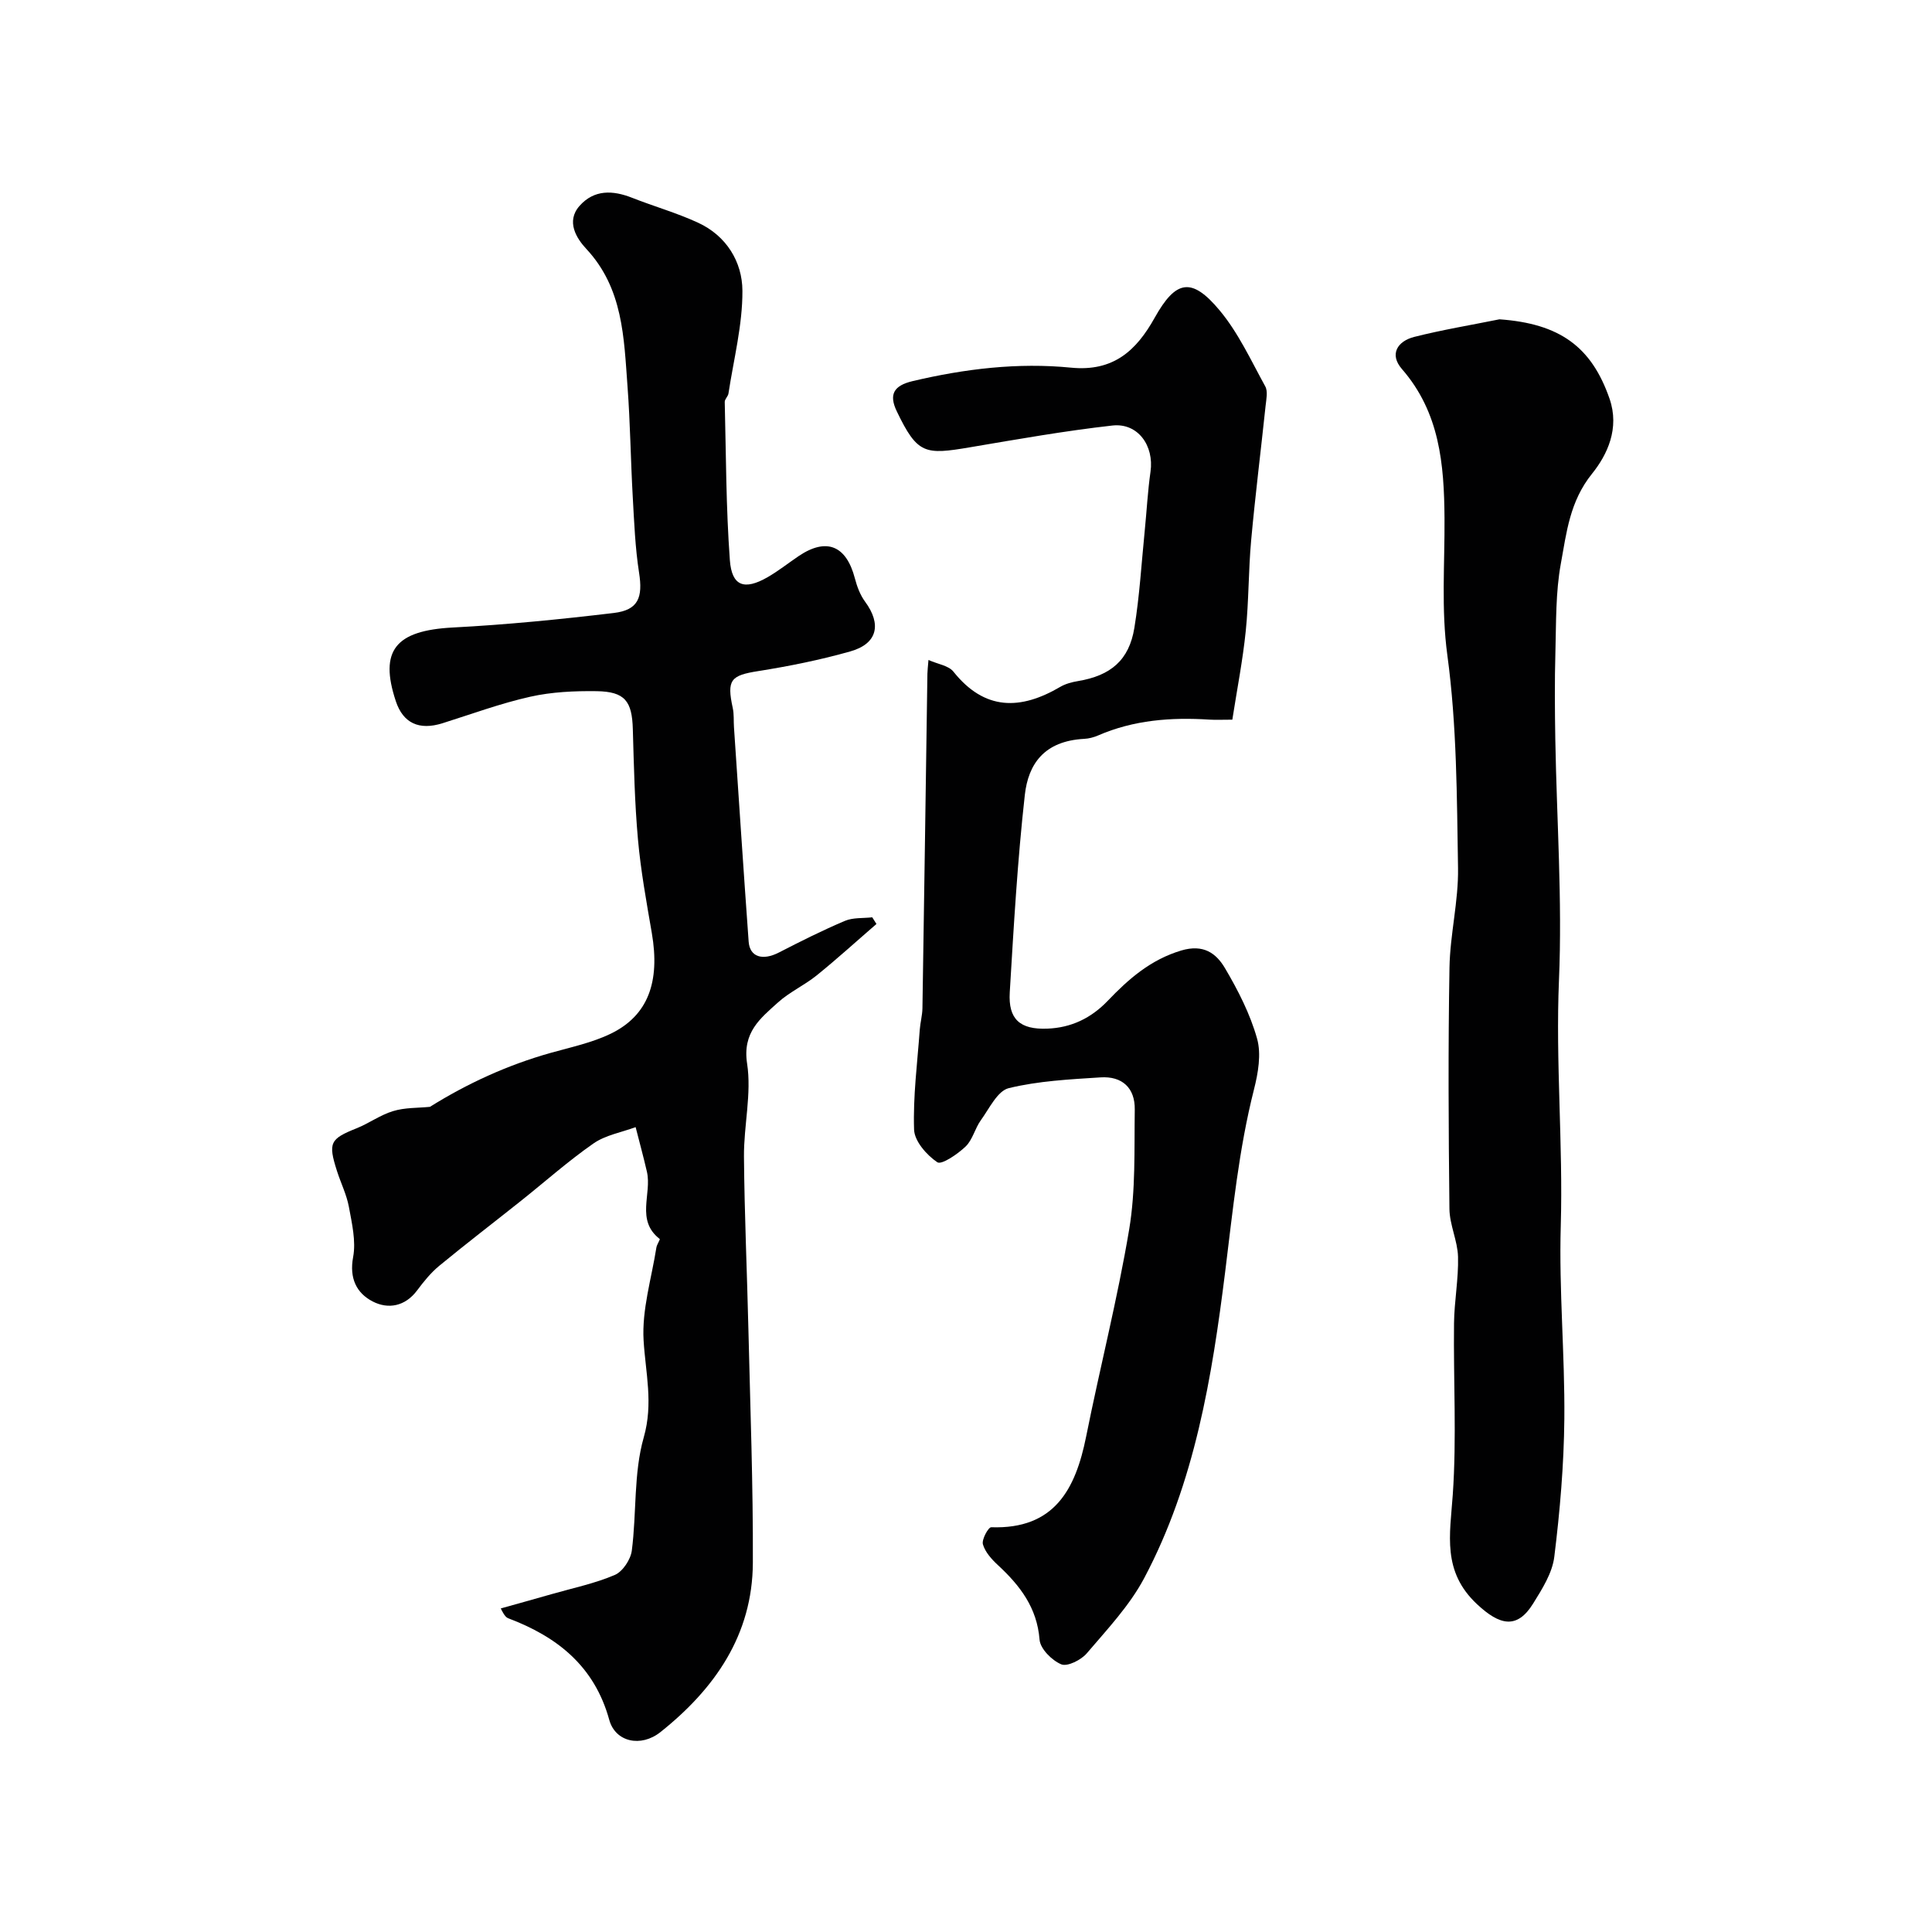
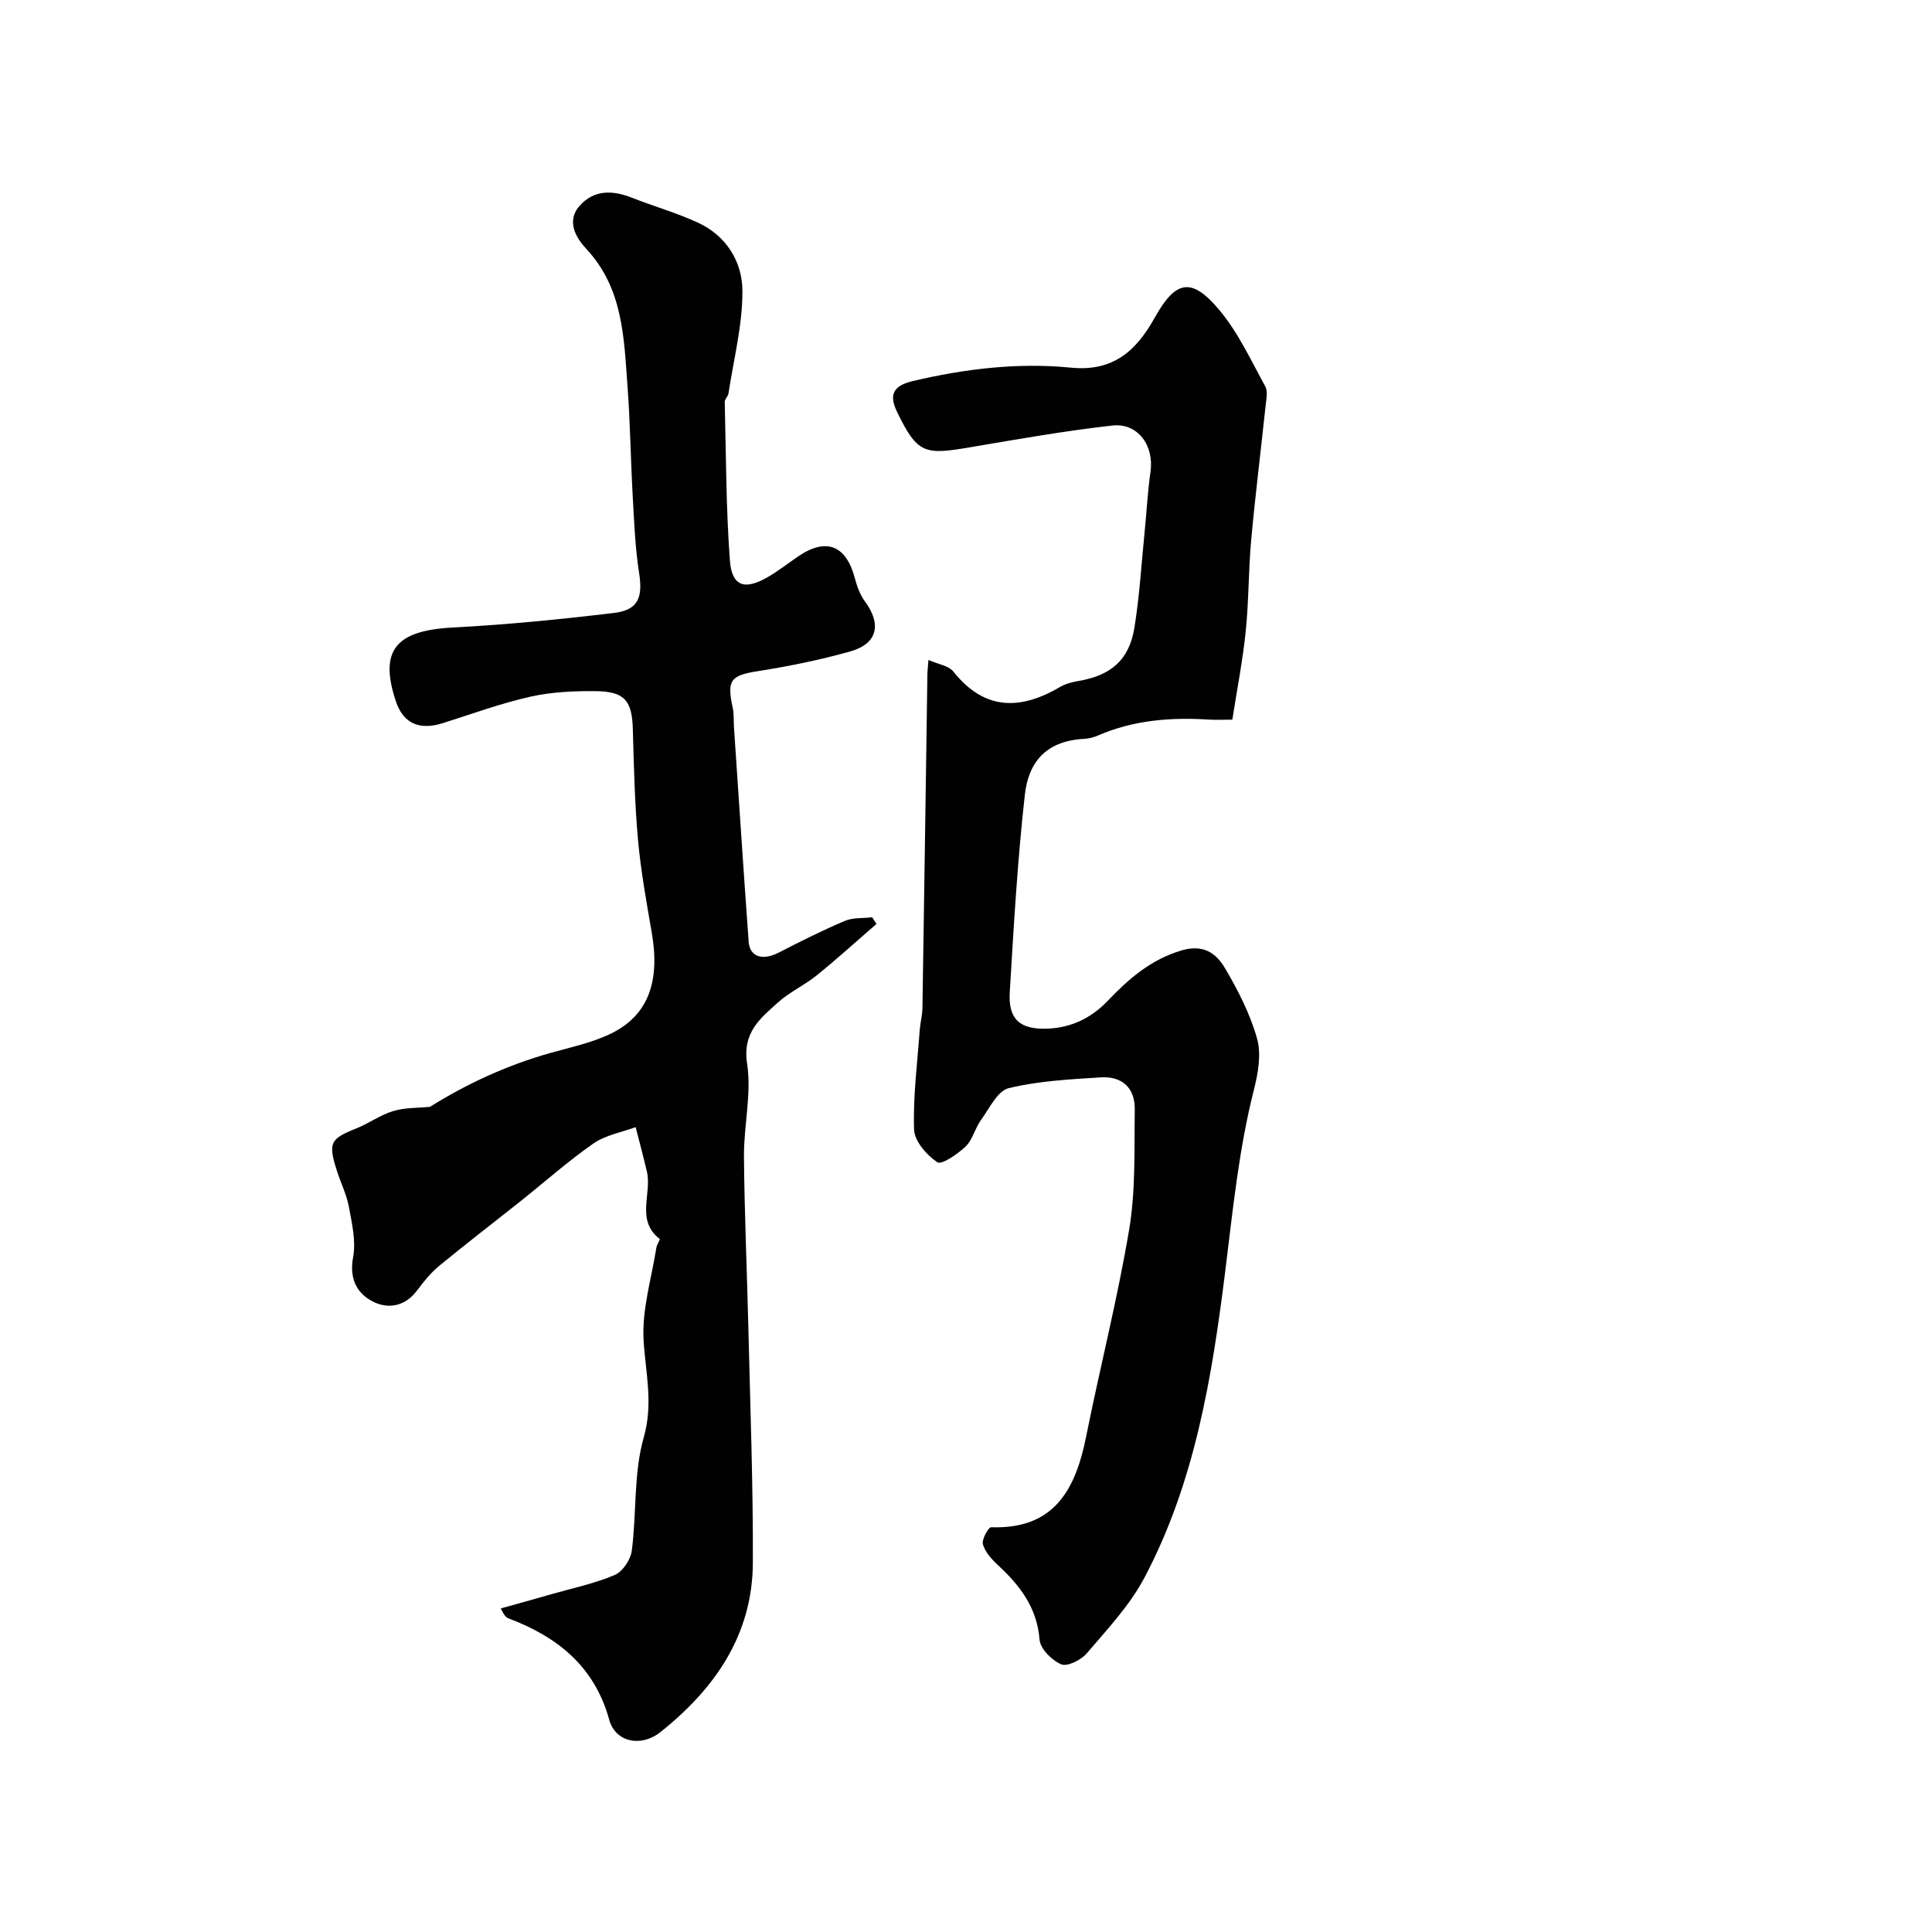
<svg xmlns="http://www.w3.org/2000/svg" enable-background="new 0 0 400 400" viewBox="0 0 400 400">
  <g fill="#010102">
-     <path d="m89.01 229.16c7.7-4.81 16.02-8.65 25.03-11.18 4.2-1.18 8.58-2.1 12.46-3.99 7.69-3.76 10.19-10.71 8.45-20.83-1.11-6.44-2.29-12.9-2.87-19.4-.68-7.57-.84-15.19-1.06-22.79-.16-5.81-1.63-7.78-7.5-7.87-4.58-.06-9.29.15-13.74 1.15-6.16 1.38-12.13 3.59-18.17 5.49-4.84 1.52-8.15-.01-9.66-4.57-3.49-10.52-.03-14.63 11.78-15.25 11.14-.58 22.27-1.69 33.35-3.01 5.09-.61 6.04-3.2 5.23-8.35-.81-5.19-1.01-10.49-1.31-15.76-.43-7.6-.51-15.21-1.08-22.8-.75-10.07-.89-20.28-8.54-28.48-1.96-2.1-4.28-5.65-1.38-8.91 3.02-3.39 6.87-3.24 10.87-1.66 4.52 1.78 9.24 3.12 13.64 5.15 5.88 2.7 9.17 8.11 9.2 14.08.04 7.09-1.81 14.2-2.89 21.29-.09.61-.79 1.18-.77 1.76.27 10.92.26 21.86 1.06 32.75.4 5.4 3.01 6.27 7.78 3.54 2.26-1.3 4.32-2.94 6.48-4.4 5.74-3.86 9.84-2.19 11.62 4.61.44 1.69 1.09 3.45 2.11 4.83 3.46 4.69 2.58 8.71-3.03 10.3-6.24 1.77-12.65 3.06-19.07 4.08-5.72.9-6.56 1.79-5.29 7.65.28 1.28.16 2.64.25 3.96 1 14.8 1.97 29.6 3.04 44.4.23 3.2 2.89 3.99 6.26 2.26 4.49-2.31 9.01-4.58 13.66-6.55 1.69-.72 3.77-.52 5.67-.74.29.46.58.92.87 1.38-4.12 3.56-8.15 7.23-12.38 10.65-2.53 2.04-5.61 3.43-8 5.59-3.67 3.31-7.4 6.2-6.4 12.67.96 6.23-.7 12.83-.65 19.26.1 11.94.64 23.87.92 35.8.38 16.1.99 32.2.92 48.3-.07 14.92-7.88 26.08-19.13 35.04-4.05 3.22-9.33 2.07-10.6-2.53-3.05-11.08-10.71-17.17-20.85-21.01-.44-.17-.83-.45-1.61-2.06 3.53-.99 7.07-1.97 10.6-2.98 4.36-1.25 8.86-2.18 13-3.95 1.64-.7 3.29-3.19 3.53-5.05 1.01-7.8.35-16 2.47-23.43 2.02-7.08.37-13.34-.03-20.08-.38-6.34 1.64-12.83 2.65-19.24.1-.63.82-1.66.68-1.77-5-3.88-1.59-9.32-2.64-13.9-.71-3.1-1.56-6.17-2.34-9.25-2.94 1.09-6.25 1.65-8.74 3.39-5.23 3.64-10.02 7.91-15.02 11.89-5.64 4.49-11.36 8.87-16.92 13.45-1.73 1.43-3.19 3.24-4.54 5.05-2.5 3.36-6.02 3.97-9.23 2.31-3.32-1.72-4.86-4.78-4.04-9.18.62-3.31-.25-6.99-.88-10.42-.47-2.53-1.67-4.92-2.46-7.4-1.88-5.87-1.44-6.65 4.06-8.85 2.58-1.03 4.9-2.76 7.53-3.55 2.45-.76 5.11-.64 7.65-.89z" />
+     <path d="m89.01 229.16c7.7-4.81 16.02-8.65 25.03-11.18 4.2-1.18 8.58-2.1 12.46-3.99 7.69-3.76 10.19-10.71 8.45-20.83-1.11-6.44-2.29-12.9-2.87-19.4-.68-7.57-.84-15.19-1.06-22.79-.16-5.81-1.63-7.78-7.5-7.87-4.58-.06-9.29.15-13.74 1.15-6.16 1.38-12.13 3.59-18.17 5.49-4.84 1.52-8.15-.01-9.66-4.57-3.49-10.52-.03-14.63 11.78-15.25 11.14-.58 22.27-1.69 33.35-3.01 5.09-.61 6.04-3.2 5.23-8.35-.81-5.19-1.01-10.49-1.31-15.76-.43-7.6-.51-15.21-1.08-22.8-.75-10.07-.89-20.28-8.54-28.48-1.96-2.1-4.28-5.65-1.38-8.91 3.02-3.39 6.87-3.24 10.87-1.66 4.52 1.78 9.24 3.12 13.64 5.15 5.88 2.7 9.17 8.11 9.2 14.08.04 7.09-1.81 14.2-2.89 21.29-.09.61-.79 1.18-.77 1.76.27 10.92.26 21.86 1.06 32.75.4 5.4 3.01 6.27 7.78 3.54 2.26-1.3 4.32-2.94 6.48-4.4 5.74-3.86 9.84-2.19 11.62 4.61.44 1.69 1.09 3.45 2.11 4.83 3.46 4.69 2.58 8.71-3.03 10.3-6.24 1.77-12.65 3.06-19.07 4.08-5.72.9-6.56 1.79-5.29 7.65.28 1.28.16 2.64.25 3.96 1 14.8 1.97 29.6 3.04 44.4.23 3.2 2.89 3.99 6.26 2.26 4.49-2.31 9.01-4.58 13.66-6.55 1.69-.72 3.77-.52 5.67-.74.29.46.58.92.87 1.38-4.12 3.56-8.15 7.23-12.38 10.65-2.53 2.04-5.61 3.43-8 5.59-3.67 3.31-7.4 6.2-6.4 12.67.96 6.23-.7 12.83-.65 19.26.1 11.94.64 23.87.92 35.8.38 16.1.99 32.2.92 48.3-.07 14.92-7.88 26.08-19.13 35.04-4.05 3.22-9.33 2.07-10.6-2.53-3.05-11.08-10.71-17.17-20.85-21.01-.44-.17-.83-.45-1.61-2.06 3.53-.99 7.07-1.97 10.6-2.98 4.36-1.25 8.86-2.18 13-3.95 1.64-.7 3.29-3.19 3.53-5.05 1.01-7.8.35-16 2.47-23.43 2.02-7.08.37-13.34-.03-20.08-.38-6.34 1.64-12.83 2.65-19.24.1-.63.82-1.66.68-1.77-5-3.88-1.59-9.32-2.64-13.9-.71-3.1-1.56-6.17-2.34-9.25-2.94 1.09-6.25 1.65-8.74 3.39-5.23 3.64-10.02 7.91-15.02 11.89-5.64 4.49-11.36 8.87-16.92 13.45-1.73 1.43-3.19 3.24-4.54 5.05-2.5 3.36-6.02 3.97-9.23 2.31-3.32-1.72-4.86-4.78-4.04-9.18.62-3.31-.25-6.99-.88-10.42-.47-2.53-1.67-4.92-2.46-7.4-1.88-5.87-1.44-6.65 4.06-8.85 2.58-1.03 4.9-2.76 7.53-3.55 2.45-.76 5.11-.64 7.65-.89" />
    <path d="m255.14 149c-2.09 0-3.42.07-4.73-.01-7.93-.51-15.69.07-23.09 3.29-.88.38-1.88.64-2.83.69-8.37.44-11.6 5.28-12.31 11.6-1.52 13.57-2.3 27.24-3.12 40.88-.34 5.58 2.12 7.74 7.78 7.52 4.94-.19 9.06-2.16 12.52-5.78 4.31-4.51 8.86-8.5 15.21-10.4 4.59-1.37 7.23.57 9.05 3.66 2.71 4.59 5.21 9.48 6.64 14.57.91 3.22.22 7.16-.64 10.55-3.15 12.42-4.38 25.05-5.96 37.73-2.72 21.77-6.28 43.68-16.77 63.44-3.03 5.7-7.65 10.59-11.88 15.56-1.17 1.38-4.02 2.81-5.29 2.28-1.94-.81-4.34-3.21-4.49-5.1-.52-6.65-4.06-11.21-8.62-15.44-1.3-1.2-2.65-2.7-3.11-4.31-.28-.99 1.13-3.55 1.72-3.53 13.05.45 17.45-7.8 19.65-18.76 2.87-14.34 6.51-28.53 8.92-42.94 1.35-8.1 1.03-16.5 1.15-24.77.07-4.48-2.59-6.96-7.09-6.67-6.37.41-12.85.73-19 2.23-2.33.57-4.02 4.21-5.77 6.63-1.23 1.7-1.71 4.07-3.17 5.46-1.64 1.57-4.97 3.84-5.85 3.25-2.2-1.48-4.73-4.36-4.81-6.76-.23-6.88.68-13.8 1.18-20.71.11-1.47.52-2.92.55-4.39.37-23.1.69-46.2 1.03-69.3.01-.66.1-1.32.22-2.83 1.97.88 4.16 1.16 5.16 2.41 6.47 8.11 13.88 8 22.12 3.16 1.09-.64 2.42-.99 3.68-1.2 6.77-1.13 10.58-4.32 11.67-11.02 1.08-6.63 1.47-13.37 2.14-20.06.41-4.09.62-8.2 1.2-12.27.77-5.37-2.6-10.15-7.89-9.56-9.88 1.11-19.69 2.85-29.5 4.51-9.3 1.57-10.86 1.47-15.14-7.45-1.67-3.47-.66-5.32 3.26-6.25 10.83-2.56 21.8-3.88 32.82-2.79 8.75.86 13.5-3.51 17.3-10.31 4.38-7.85 7.66-8.51 13.46-1.55 3.88 4.65 6.5 10.38 9.45 15.74.57 1.04.21 2.66.07 4-.98 9.28-2.14 18.55-2.99 27.85-.57 6.25-.48 12.55-1.12 18.79-.61 6.01-1.78 11.95-2.78 18.36z" />
-     <path d="m310.45 66.11c12.46.89 19.05 5.66 22.79 16.44 2.13 6.15-.48 11.62-3.62 15.52-4.62 5.73-5.29 12.2-6.46 18.6-1.1 5.98-.96 12.21-1.13 18.34-.17 6.03-.12 12.06-.02 18.09.29 16.6 1.46 33.23.76 49.78-.72 17.01.86 33.94.37 50.92-.39 13.3.86 26.64.74 39.96-.09 9.53-.91 19.1-2.08 28.56-.41 3.36-2.51 6.66-4.37 9.66-3.36 5.44-6.97 4.5-11.62.16-7.27-6.8-5.61-14.37-5.03-22.67.82-11.77.12-23.65.26-35.48.05-4.6.95-9.2.83-13.79-.09-3.31-1.74-6.59-1.78-9.9-.19-16.66-.28-33.33.01-49.98.12-6.88 1.88-13.74 1.77-20.6-.24-14.71-.24-29.53-2.21-44.05-1.3-9.6-.52-18.96-.59-28.42-.08-11.16-1-21.87-8.82-30.85-2.66-3.06-.91-5.77 2.56-6.65 5.81-1.47 11.75-2.45 17.64-3.64z" />
  </g>
</svg>